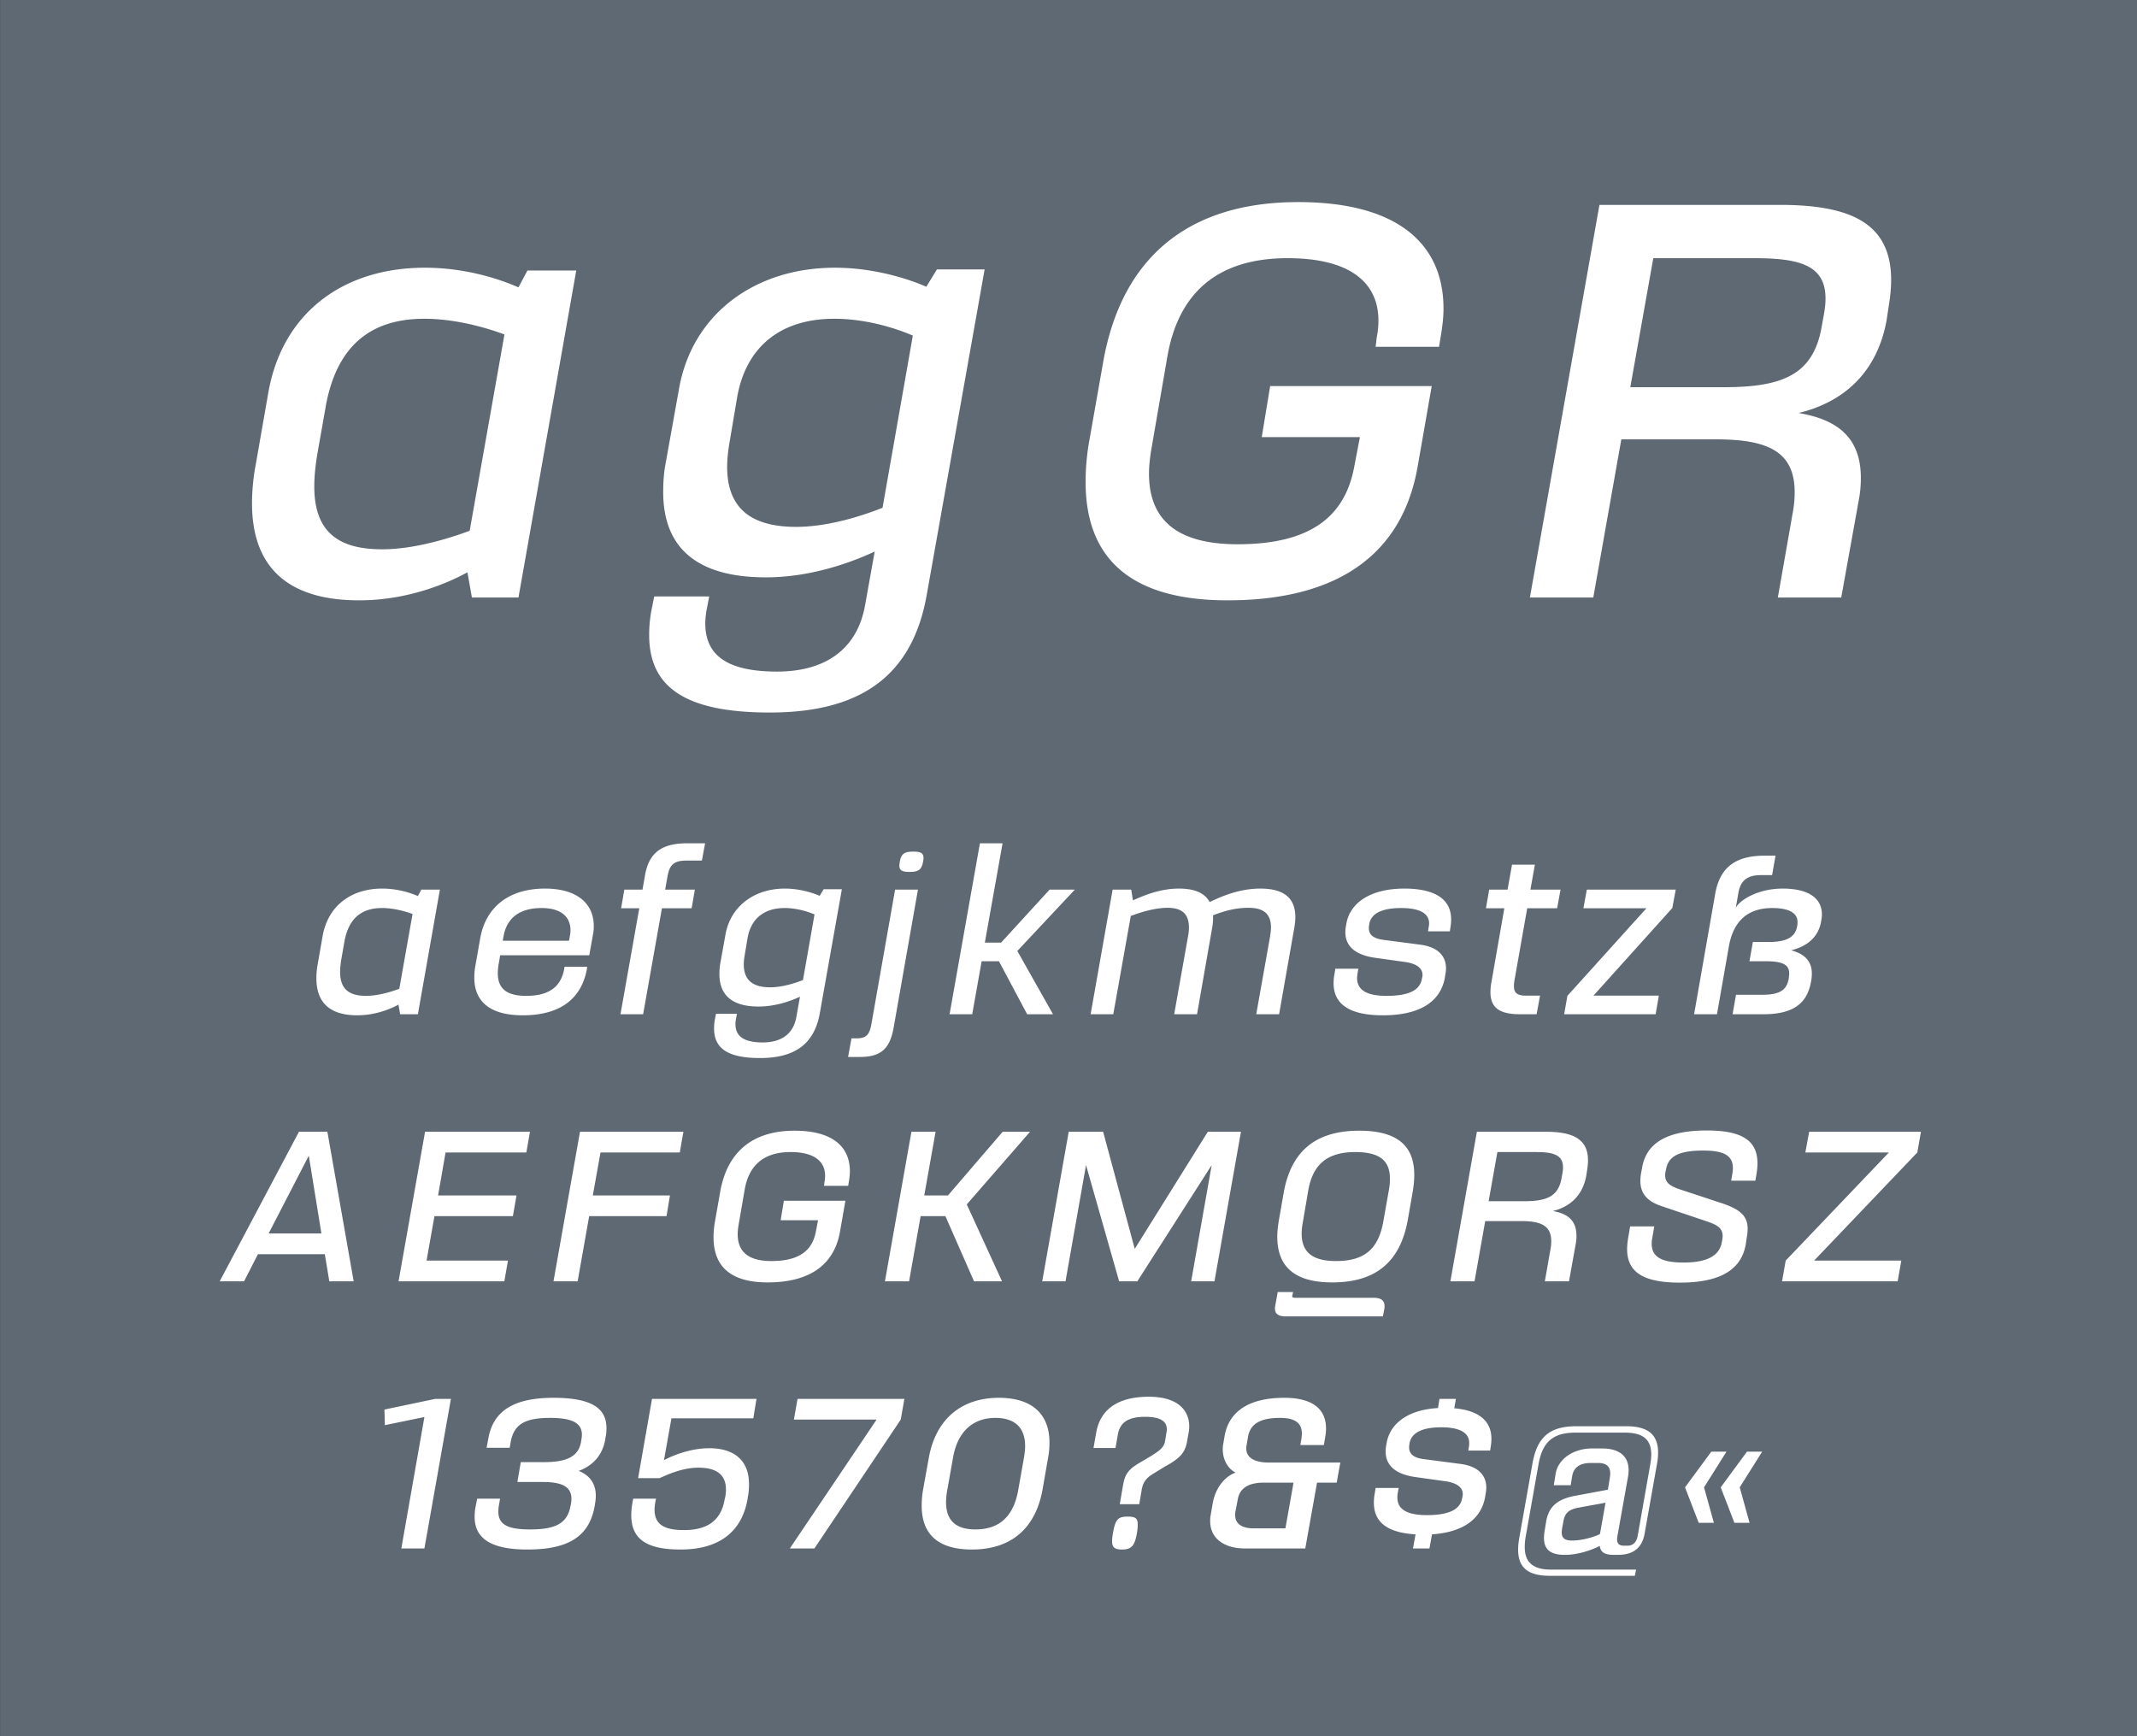
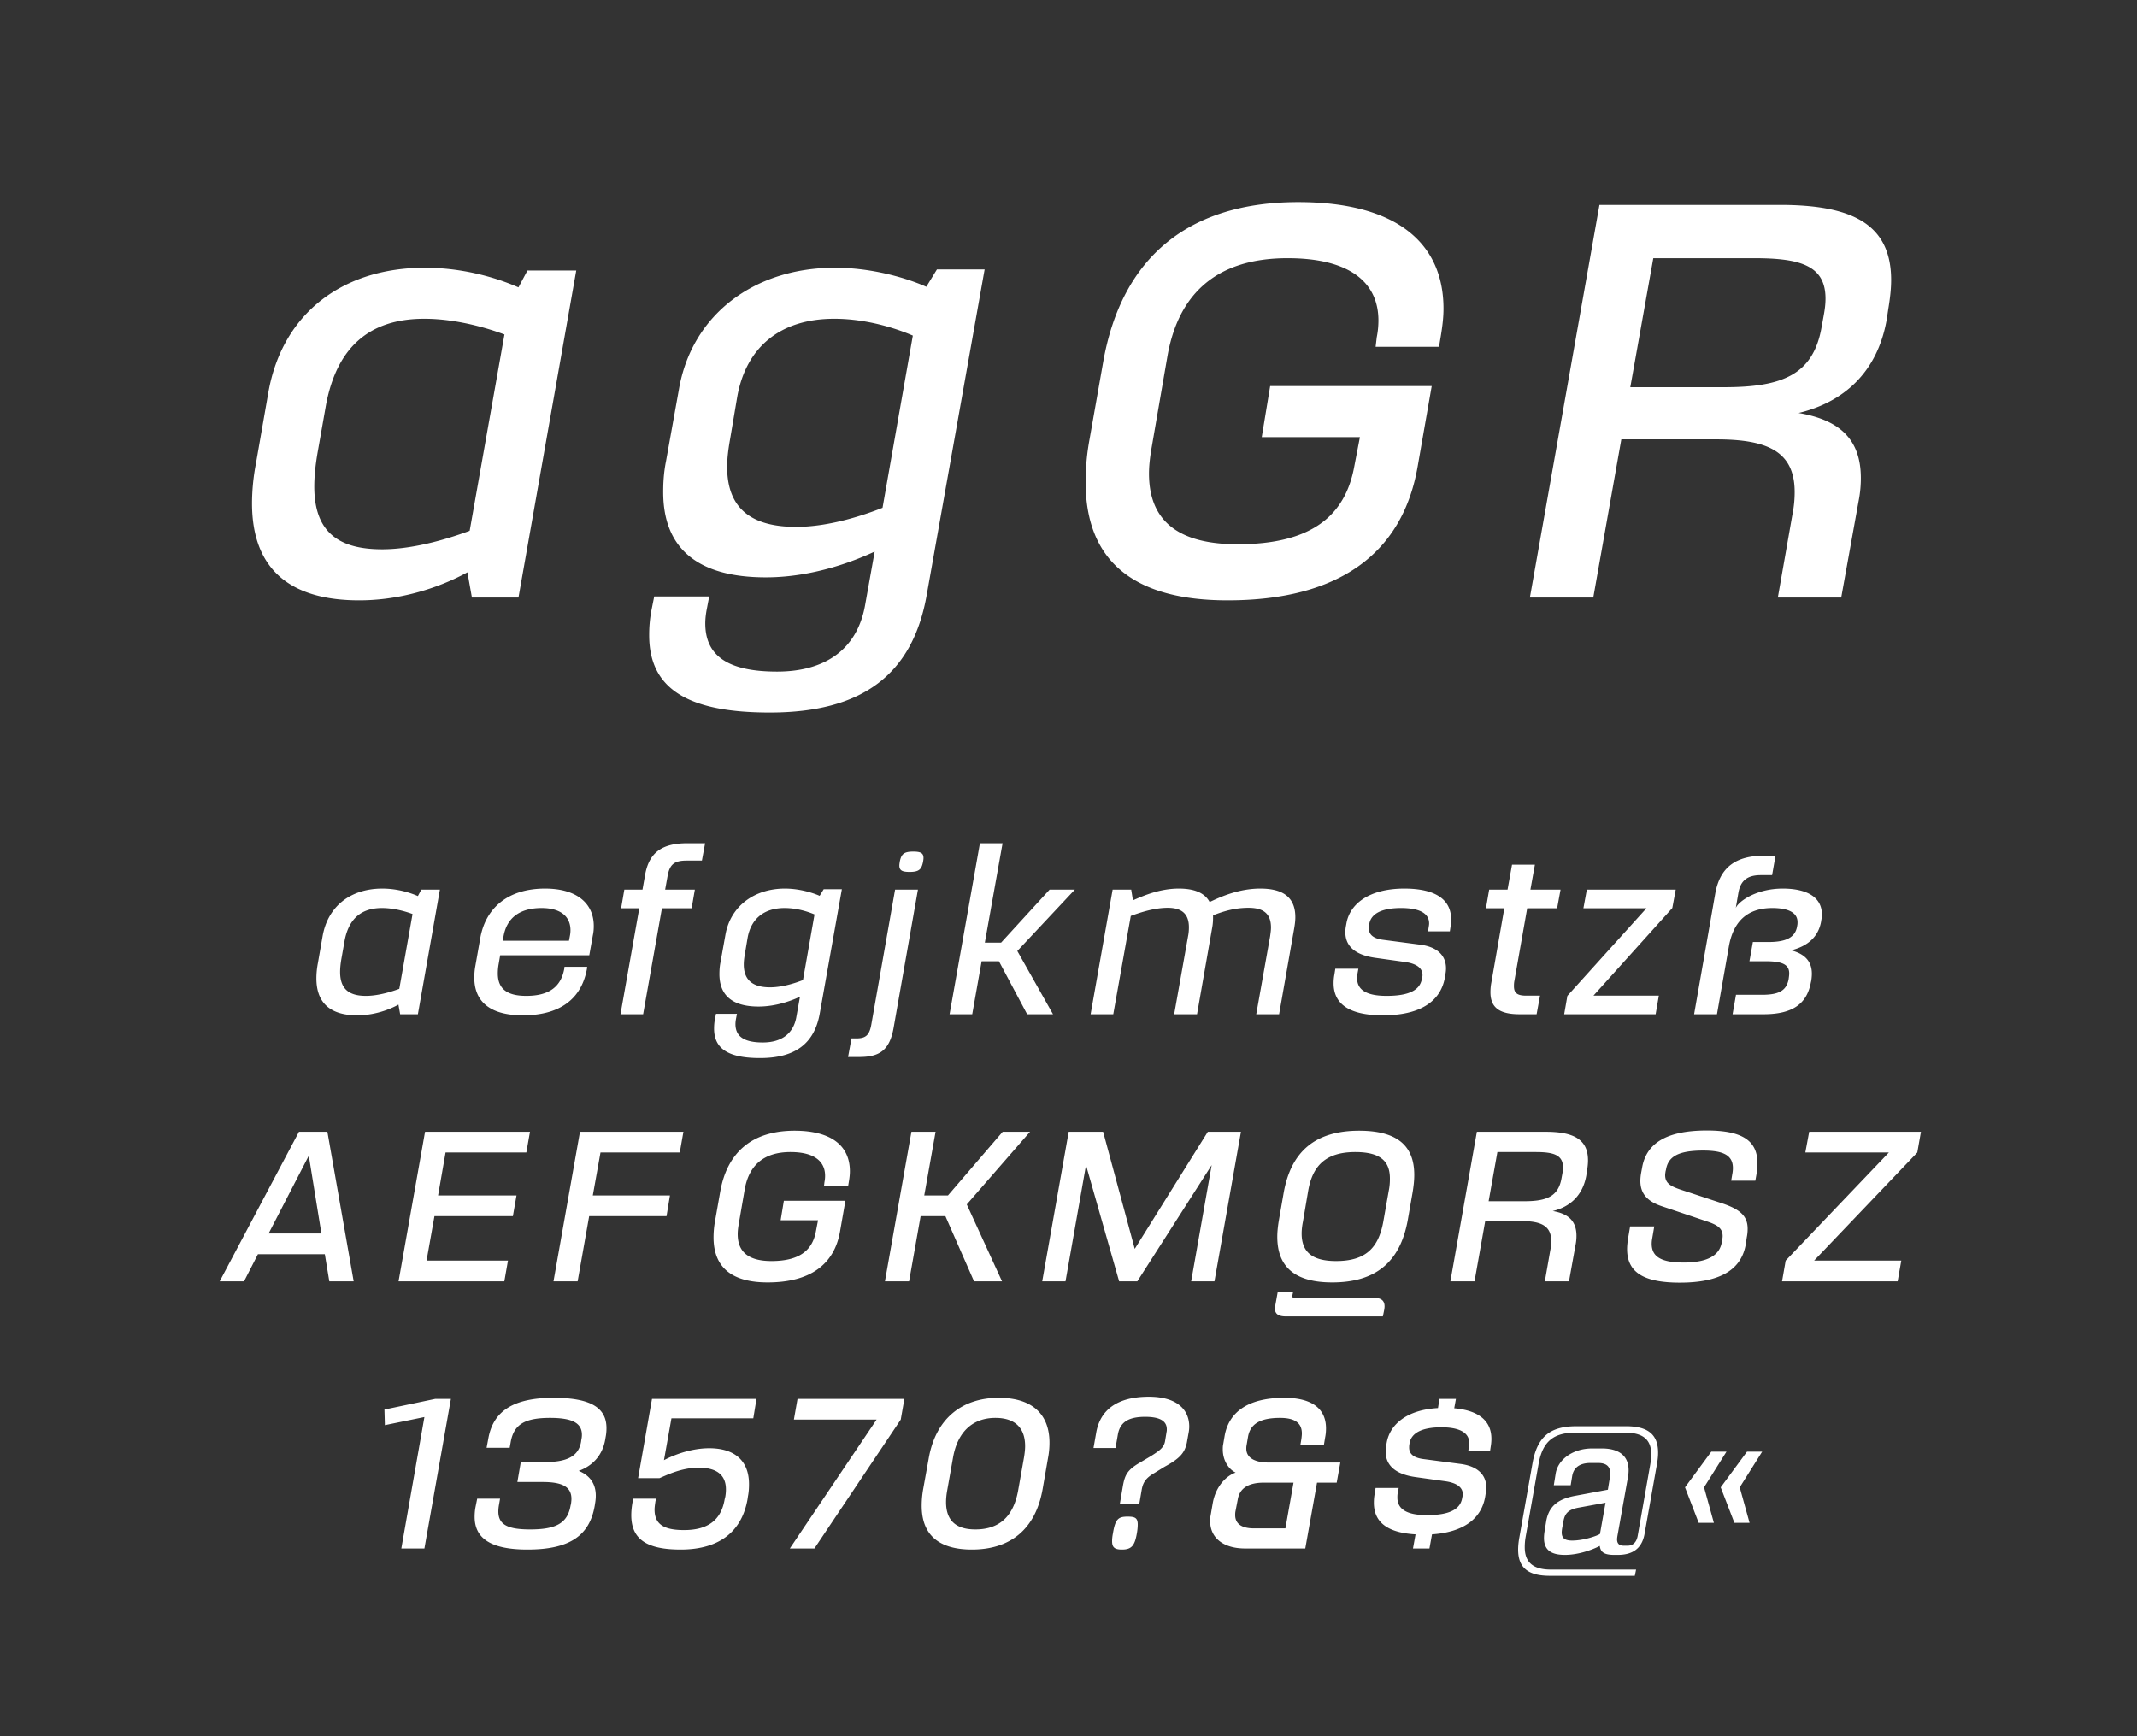
<svg xmlns="http://www.w3.org/2000/svg" xmlns:ns1="http://www.serif.com/" viewBox="0 0 400 325" fill-rule="evenodd" clip-rule="evenodd" stroke-linejoin="round" stroke-miterlimit="1.414">
  <rect x="0" y="0" width="400" height="325" fill="#333333" stroke="none" />
  <g ns1:id="Seite 1">
-     <path fill="#5f6973" fill-rule="nonzero" d="M.014 0H400v324.974H.014z" />
    <g fill="#fff" fill-rule="nonzero">
      <path d="M67.227 112.378c10.29 0 18.165-4.095 20.265-5.25l.84 4.725h8.715l10.815-61.215h-9.135l-1.68 3.15c-1.47-.63-8.4-3.675-17.535-3.675-15.225 0-26.67 8.4-29.295 23.415l-2.31 13.23a39.676 39.676 0 0 0-.735 7.455c0 12.81 7.665 18.165 20.055 18.165zm4.305-9.555c-8.085 0-12.705-3.15-12.705-11.76 0-1.89.21-3.99.63-6.405l1.575-8.925c1.995-10.5 7.875-16.065 18.375-16.065 6.405 0 12.495 1.995 15.015 2.94l-6.51 36.75c-2.835 1.05-9.87 3.465-16.38 3.465zM175.377 50.428l-1.995 3.255c-1.575-.735-8.61-3.57-17.115-3.57-15.015 0-26.775 8.715-29.19 22.785l-2.415 13.44c-.42 2.1-.525 3.99-.525 5.775 0 10.605 6.51 15.96 19.215 15.96 9.24 0 17.22-3.36 20.37-4.83l-1.785 9.975c-1.47 8.4-7.56 12.495-16.485 12.495-9.345 0-13.44-3.045-13.44-9.03 0-.84.105-1.785.315-2.835l.42-2.205h-10.29l-.525 2.625c-.315 1.68-.42 3.15-.42 4.62 0 9.66 6.615 14.49 22.575 14.49 17.22 0 26.775-7.035 29.4-22.155l10.815-60.795h-8.925zm-26.355 48.195c-8.295 0-12.915-3.36-12.915-11.235 0-1.575.21-3.255.525-5.04l1.365-8.085c1.68-9.345 8.085-14.595 18.165-14.595 6.51 0 12.285 2.1 14.7 3.15l-5.67 32.235c-2.94 1.155-9.66 3.57-16.17 3.57zM229.767 112.378c20.79 0 32.76-8.715 35.595-25.095l2.625-15.015h-30.24l-1.575 9.555h18.375l-1.05 5.46c-1.68 9.24-7.98 14.595-21.84 14.595-11.55 0-16.59-4.725-16.59-13.23 0-1.575.21-3.255.525-5.04l2.94-17.01c1.995-11.235 8.82-18.27 22.47-18.27 12.18 0 17.01 4.935 17.01 11.655 0 1.05-.105 2.1-.315 3.15l-.21 1.785h11.865l.315-1.89c.315-1.89.525-3.57.525-5.25 0-12.39-8.925-19.95-27.195-19.95-20.265 0-33.075 10.08-36.54 30.135l-2.52 14.28a44.212 44.212 0 0 0-.735 7.98c0 14.91 9.135 22.155 26.565 22.155zM333.192 38.353h-33.81l-13.02 73.5h11.865l5.25-29.61h17.745c9.555 0 14.7 2.205 14.7 9.87 0 1.26-.105 2.625-.42 4.2l-2.73 15.54h11.865l3.255-18.06c.315-1.575.42-3.045.42-4.305 0-7.455-4.2-10.92-11.655-12.18 8.295-1.995 14.7-7.455 16.485-17.43l.315-2.1c.315-1.89.525-3.675.525-5.355 0-10.5-7.35-14.07-20.79-14.07zm8.19 20.58l-.42 2.31c-1.575 8.925-7.35 11.235-18.27 11.235h-17.535l4.305-24.15h18.9c8.61 0 13.335 1.365 13.335 7.56 0 .945-.105 1.89-.315 3.045zM66.86 190.053c3.92 0 6.92-1.56 7.72-2l.32 1.8h3.32l4.12-23.32h-3.48l-.64 1.2c-.56-.24-3.2-1.4-6.68-1.4-5.8 0-10.16 3.2-11.16 8.92l-.88 5.04c-.2 1.04-.28 2-.28 2.84 0 4.88 2.92 6.92 7.64 6.92zm1.64-3.64c-3.08 0-4.84-1.2-4.84-4.48 0-.72.08-1.52.24-2.44l.6-3.4c.76-4 3-6.12 7-6.12 2.44 0 4.76.76 5.72 1.12l-2.48 14c-1.08.4-3.76 1.32-6.24 1.32zM97.86 190.053c6.88 0 10.96-3 12-8.68l.04-.4h-4.24l-.04.36c-.6 3.28-2.72 5.08-7.12 5.08-3.6 0-5.32-1.32-5.32-4.2 0-.52.04-1.12.16-1.76l.28-1.64h16.68l.68-3.8c.12-.56.16-1.12.16-1.68 0-4.12-3.04-7-9.12-7-6.96 0-11.12 3.64-12.12 9.24l-.96 5.44c-.12.72-.16 1.36-.16 2 0 4.48 2.96 7.04 9.08 7.04zm-3.76-13.96l.16-.88c.6-3.28 2.88-5.24 7.12-5.24 3.48 0 5.4 1.52 5.4 4.16 0 .36-.04.72-.12 1.12l-.16.84H94.1zM128.5 161.093h2.88l.6-3.24h-3.36c-4.84 0-7.16 1.84-7.88 5.96l-.48 2.72h-3.4l-.6 3.48h3.4l-3.52 19.84h4.24l3.52-19.84h5.56l.6-3.48h-5.56l.48-2.68c.4-2.04 1.24-2.76 3.52-2.76zM154.18 166.453l-.76 1.24c-.6-.28-3.28-1.36-6.52-1.36-5.72 0-10.2 3.32-11.12 8.68l-.92 5.12c-.16.8-.2 1.52-.2 2.2 0 4.04 2.48 6.08 7.32 6.08 3.52 0 6.56-1.28 7.76-1.84l-.68 3.8c-.56 3.2-2.88 4.76-6.28 4.76-3.56 0-5.12-1.16-5.12-3.44 0-.32.04-.68.12-1.08l.16-.84h-3.92l-.2 1c-.12.64-.16 1.2-.16 1.76 0 3.68 2.52 5.52 8.6 5.52 6.56 0 10.2-2.68 11.2-8.44l4.12-23.16h-3.4zm-10.04 18.36c-3.16 0-4.92-1.28-4.92-4.28 0-.6.08-1.24.2-1.92l.52-3.08c.64-3.56 3.08-5.56 6.92-5.56 2.48 0 4.68.8 5.6 1.2l-2.16 12.28c-1.12.44-3.68 1.36-6.16 1.36zM170.26 163.213c1.72 0 2.24-.44 2.52-1.92.04-.24.08-.48.08-.68 0-.92-.52-1.2-1.92-1.2-1.72 0-2.24.44-2.52 1.88-.04.28-.08.52-.08.72 0 .92.52 1.2 1.92 1.2zm-11.52 34.64h2.08c3.76 0 5.68-1.2 6.44-5.44l4.56-25.88h-4.28l-4.44 25.2c-.36 2.08-1.08 2.64-2.84 2.64h-.88l-.64 3.48zM201.18 166.533h-4.72l-9.08 9.92h-3.04l3.32-18.6h-4.24l-5.68 32h4.24l1.76-9.92h3.24l5.28 9.92h4.84l-6.68-11.84 10.76-11.48zM235.9 166.333c-4 0-7.4 1.52-9.48 2.52-1-1.88-3.16-2.52-5.76-2.52-3.52 0-6.52 1.28-8.6 2.2l-.32-2h-3.48l-4.12 23.32h4.24l3.28-18.4c2.16-.8 4.6-1.52 6.92-1.52 2.6 0 3.96 1.12 3.96 3.64 0 .52-.04 1.08-.16 1.68l-2.6 14.6h4.28l2.8-16c.16-.8.2-1.48.2-2.12v-.4c2.08-.8 4.12-1.4 6.64-1.4 2.72 0 4.2 1.04 4.2 3.68 0 .52-.08 1.04-.16 1.64l-2.6 14.6h4.28l2.84-16.16c.12-.72.2-1.4.2-2 0-4.08-2.76-5.36-6.56-5.36zM258.86 190.053c6.8 0 10.8-2.48 11.6-7.12l.08-.52c.08-.4.12-.8.12-1.16 0-2.36-1.6-4.04-4.96-4.44l-6.72-.88c-2-.24-2.76-1.04-2.76-2.16 0-.16 0-.36.04-.56l.04-.28c.36-1.96 2.4-2.96 5.96-2.96 3.16 0 5.24.84 5.24 2.88 0 .24-.04.44-.08.68l-.12.8h4.08l.12-.8c.08-.52.12-.96.12-1.44 0-3.68-2.88-5.76-8.76-5.76-6.56 0-10.2 2.84-10.84 6.52l-.08.44c-.08.4-.12.8-.12 1.2 0 2.68 1.92 4.28 5.6 4.8l5.44.76c2.2.28 3.4 1.12 3.4 2.44 0 .12 0 .24-.04.36l-.08.4c-.36 2.08-2.4 3.16-6.6 3.16-3.56 0-5.52-1-5.52-3.32 0-.28.04-.56.08-.88l.16-.88h-4.32l-.16 1.04c-.12.6-.16 1.16-.16 1.68 0 3.72 2.68 6 9.24 6zM285.86 170.013h5.6l.64-3.48h-5.64l.84-4.68h-4.28l-.84 4.68h-3.44l-.6 3.48h3.44l-2.44 13.96c-.12.64-.16 1.24-.16 1.76 0 2.96 1.8 4.12 5.48 4.12h3.16l.64-3.48h-2.56c-1.64 0-2.32-.44-2.32-1.76 0-.28 0-.6.08-1l2.4-13.6zM313.66 166.533h-16.64l-.64 3.48h11.8l-14.8 16.4-.6 3.44h17.12l.6-3.48h-12.24l14.76-16.4.64-3.44zM333.7 166.333c-5.12 0-8.4 2.52-8.8 3.64l.48-2.8c.4-2.4 1.76-3.36 4.2-3.36h2.12l.64-3.64h-2.08c-5.36 0-8.32 2.16-9.2 7.08l-3.96 22.6h4.28l2.24-12.76c.76-4.2 3.08-7.12 8.12-7.12 3.04 0 4.72.88 4.72 2.64 0 .16 0 .36-.04.56l-.04.24c-.36 2.08-2.08 2.92-5.36 2.92h-2.92l-.64 3.6h3.04c3.16 0 4.4.64 4.4 2.28 0 .28-.04.56-.08.88l-.04.28c-.44 2.04-1.76 2.84-5 2.84h-4.84l-.64 3.64h5.8c5.4 0 8.08-1.92 8.84-5.88l.08-.36c.08-.48.12-.96.12-1.36 0-2.32-1.36-3.72-3.88-4.36 3.16-.8 5.08-2.56 5.6-5.32l.04-.28c.08-.4.12-.76.12-1.12 0-3.12-2.64-4.84-7.32-4.84zM61.64 239.853h4.56l-4.92-28h-5.32l-14.84 28h4.56l2.6-5.08H60.8l.84 5.08zm-11.36-8.96l7.52-14.56 2.36 14.56h-9.88zM98.52 215.733l.68-3.88H79.56l-4.96 28h19.8l.68-3.88H79.84l1.48-8.32H96l.68-3.88H82l1.4-8.04h15.12zM127.24 215.733l.68-3.88h-19.36l-4.96 28h4.52l2.16-12.2h14.48l.64-3.88h-14.44l1.44-8.04h14.84zM143.68 240.053c7.92 0 12.48-3.32 13.56-9.56l1-5.72h-11.52l-.6 3.64h7l-.4 2.08c-.64 3.52-3.04 5.56-8.32 5.56-4.4 0-6.32-1.8-6.32-5.04 0-.6.08-1.24.2-1.92l1.12-6.48c.76-4.28 3.36-6.96 8.56-6.96 4.64 0 6.48 1.88 6.48 4.44 0 .4-.04.8-.12 1.2l-.08.68h4.52l.12-.72c.12-.72.2-1.36.2-2 0-4.72-3.4-7.6-10.36-7.6-7.72 0-12.6 3.84-13.92 11.48l-.96 5.44c-.2 1.08-.28 2.12-.28 3.04 0 5.68 3.48 8.44 10.12 8.44zM192.8 211.853h-5.12l-10.24 11.92H173l2.12-11.92h-4.52l-4.96 28h4.52l2.16-12.2h4.64l5.36 12.2h5.24l-6.6-14.4 11.84-13.6zM226.08 211.853l-13.68 21.92-5.92-21.92h-6.44l-4.96 28h4.36l3.84-21.76 6.2 21.76h3.4l13.92-21.76-3.84 21.76h4.36l4.96-28h-6.2zM249.36 240.053c8 0 12.72-3.68 14.16-11.76l.88-5.04c.2-1.2.32-2.28.32-3.32 0-5.44-3.16-8.28-10.32-8.28-8.32 0-12.76 4-14.12 11.6l-.88 5.04c-.2 1.16-.32 2.24-.32 3.2 0 5.88 3.56 8.56 10.28 8.56zm.72-4c-4.4 0-6.44-1.64-6.44-5.16 0-.64.08-1.4.24-2.2l1-5.88c.8-4.44 3.12-7.16 8.8-7.16 4.8 0 6.48 1.8 6.48 4.96 0 .68-.04 1.4-.2 2.2l-1.04 5.88c-.92 5.04-3.44 7.36-8.84 7.36zm-9.36 10.36h18.12l.24-1.16c.04-.24.08-.48.08-.72 0-1.04-.6-1.6-2-1.6H242.6c-.52 0-.72-.04-.72-.28 0-.08 0-.16.04-.24l.12-.56h-2.88l-.44 2.44c-.04.24-.08.44-.08.64 0 1.04.68 1.48 2.08 1.48zM289.32 211.853h-12.88l-4.96 28H276l2-11.28h6.76c3.64 0 5.6.84 5.6 3.76 0 .48-.04 1-.16 1.6l-1.04 5.92h4.52l1.24-6.88c.12-.6.16-1.16.16-1.64 0-2.84-1.6-4.16-4.44-4.64 3.16-.76 5.6-2.84 6.28-6.64l.12-.8c.12-.72.2-1.4.2-2.04 0-4-2.8-5.36-7.92-5.36zm3.12 7.84l-.16.88c-.6 3.4-2.8 4.28-6.96 4.28h-6.68l1.64-9.2h7.2c3.28 0 5.08.52 5.08 2.88 0 .36-.04.72-.12 1.16zM314.44 240.093c7.88 0 11.52-2.64 12.32-7.12l.2-1.36c.12-.6.16-1.12.16-1.6 0-2.36-1.36-3.64-4.88-4.8l-7.76-2.56c-1.88-.64-2.8-1.24-2.8-2.68 0-.24.04-.44.08-.72l.08-.32c.4-2.4 2.24-3.56 6.96-3.56 3.72 0 5.56.84 5.56 3.28 0 .36-.04.76-.12 1.16l-.2 1.2h4.52l.2-1.12c.12-.76.2-1.48.2-2.12 0-4.28-2.88-6.16-9.48-6.16-7.68 0-11.36 2.48-12.12 7l-.2 1.08c-.08.48-.12.96-.12 1.36 0 2.56 1.52 3.92 4.08 4.76l8.56 2.88c1.72.6 2.76 1.2 2.76 2.68 0 .24-.04.48-.08.76l-.08.4c-.4 2.4-2.56 3.8-7.16 3.8-4.16 0-5.96-1.08-5.96-3.52 0-.36.04-.72.12-1.12l.36-2.12h-4.52l-.36 2.12c-.12.76-.2 1.44-.2 2.12 0 4.28 2.96 6.28 9.88 6.28zM359.56 211.853h-20.92l-.72 3.88h15.64l-19.32 20.24-.68 3.88h21.64l.68-3.88h-16.32l19.32-20.24.68-3.88zM75.12 289.853h4.32l4.96-28h-2.92l-9.52 2 .08 2.92 7.4-1.52-4.32 24.6zM103.6 261.653c-7.72 0-11.32 2.64-12.2 7.64l-.32 1.72h4.32l.2-1.12c.6-3.32 2.72-4.48 7.36-4.48 4.08 0 5.96.92 5.96 3.16 0 .32-.04.64-.12 1l-.04.32c-.48 2.76-2.68 3.8-6.92 3.8h-4.36l-.64 3.72h4.76c3.68 0 5.36.92 5.36 3.16 0 .28-.04.6-.08.92l-.08.32c-.56 3.28-2.68 4.48-7.56 4.48-4.12 0-5.96-.84-5.96-3.36 0-.4.04-.8.12-1.24l.2-1.16h-4.28l-.32 1.6c-.12.64-.16 1.24-.16 1.8 0 3.96 2.92 6.12 9.88 6.12 7.96 0 11.64-2.64 12.6-8.2l.08-.52c.08-.48.12-.92.12-1.36 0-2.32-1.2-3.84-3.2-4.64 2.64-.96 4.44-2.92 4.96-5.84l.08-.48c.12-.6.16-1.16.16-1.68 0-3.8-2.92-5.68-9.92-5.68zM141 265.493l.6-3.64h-19.56l-2.6 14.84h4c1.16-.48 4.04-1.96 7.32-1.96 3.4 0 5.12 1.36 5.12 4.08 0 .44-.04.88-.12 1.36l-.12.48c-.68 4.04-3.32 5.76-7.6 5.76-3.72 0-5.52-1.04-5.52-3.84 0-.44.08-.96.16-1.52l.12-.52h-4.28l-.12.64c-.16.88-.24 1.72-.24 2.44 0 4.48 2.84 6.44 9.24 6.44 7.68 0 11.52-3.76 12.52-9.4l.08-.56c.16-.8.2-1.56.2-2.28 0-4.36-2.68-6.72-7.44-6.72-4.56 0-8.48 2.24-8.48 2.24l1.4-7.84H141zM147.84 289.853h4.6l16.16-24.12.68-3.88h-20l-.68 3.88h15.48l-16.24 24.12zM181.92 290.053c7.04 0 11.88-3.64 13.24-11.32l1-5.76c.2-1.04.28-2 .28-2.92 0-5.44-3.36-8.4-9.48-8.4-7 0-11.84 4-13.12 11.32l-1.04 5.76c-.2 1.12-.28 2.16-.28 3.12 0 5.56 3.32 8.2 9.4 8.2zm.64-3.76c-3.6 0-5.48-1.64-5.48-5.12 0-.68.08-1.48.24-2.32l1.08-6.08c.84-4.68 3.6-7.36 7.92-7.36 3.68 0 5.56 1.88 5.56 5.28 0 .64-.08 1.32-.2 2.08l-1.08 6.08c-.88 5.12-3.64 7.44-8.04 7.44zM209.6 281.573h3.64l.48-2.8c.24-1.28.76-2.12 2.36-3.04l1.88-1.16c2.88-1.56 3.8-2.6 4.2-4.56l.32-1.8c.08-.4.12-.8.12-1.2 0-2.96-2.08-5.56-7.56-5.56-6 0-9.08 2.52-9.84 6.64l-.52 2.96h4.12l.44-2.52c.4-2.28 1.92-3.32 5.12-3.32 2.84 0 4.04.84 4.04 2.32 0 .16 0 .32-.04.48l-.28 1.72c-.2 1.2-.96 1.76-2.6 2.8l-2.16 1.28c-2.28 1.32-2.76 2.28-3.12 4.24l-.6 3.52zm.4 8.48c1.8 0 2.4-.72 2.8-3.04.12-.68.16-1.24.16-1.64 0-1.24-.52-1.48-1.88-1.48-1.76 0-2.32.44-2.76 3.12-.12.6-.16 1.08-.16 1.48 0 1.16.48 1.56 1.84 1.56zM237.52 273.773c-2.84 0-4.24-1-4.24-2.6 0-.16 0-.36.04-.56l.28-1.64c.4-2.36 2.16-3.56 6-3.56 2.84 0 4.08 1 4.08 2.92 0 .28-.04.6-.08.96l-.2 1.2h4.4l.24-1.44c.12-.6.16-1.16.16-1.68 0-3.48-2.36-5.72-7.8-5.72-7.12 0-10.4 2.92-11.16 7.04l-.28 1.64c-.08.36-.08.68-.08 1 0 2.04 1.08 3.68 2.4 4.32-1.76.6-3.72 2.56-4.28 5.72l-.4 2.32c-.08.36-.08.72-.08 1.08 0 2.92 2.24 5.08 6.56 5.08h11.24l2.2-12.32h3.68l.68-3.76h-13.36zm3.08 12.32h-5.92c-2.16 0-3.48-.8-3.48-2.48 0-.2 0-.4.04-.64l.44-2.28c.36-2.2 2.12-3.16 4.88-3.16h5.56l-1.52 8.56zM272.2 263.613l.32-1.76h-3.08l-.28 1.72c-5.8.32-9 3.04-9.6 6.48l-.08.44c-.08.4-.12.8-.12 1.2 0 2.68 1.92 4.28 5.6 4.8l5.44.76c2.2.28 3.4 1.12 3.4 2.44 0 .12 0 .24-.04.36l-.08.4c-.36 2.08-2.4 3.16-6.6 3.16-3.56 0-5.52-1-5.52-3.28 0-.28 0-.6.08-.92l.16-.88h-4.32l-.16 1.04c-.12.6-.16 1.16-.16 1.72 0 3.44 2.24 5.6 7.8 5.92l-.48 2.64h3.08l.48-2.64c5.8-.4 9.24-2.84 9.96-7.08l.08-.52c.08-.4.12-.8.12-1.16 0-2.36-1.6-4.04-4.96-4.44l-6.72-.88c-2-.24-2.76-1.04-2.76-2.16 0-.16 0-.36.04-.56l.04-.28c.36-1.96 2.4-2.96 5.96-2.96 3.16 0 5.2.88 5.2 2.92 0 .2 0 .4-.04.64l-.12.8h4.08l.12-.8c.08-.48.12-.96.12-1.4 0-3.32-2.32-5.32-6.96-5.72zM290.12 294.973H306l.24-1.16h-15.92c-3.36 0-4.92-1.36-4.92-4.2 0-.56.04-1.2.16-1.88l2.44-13.76c.76-4.16 2.8-5.8 6.88-5.8h9.28c3.36 0 4.92 1.28 4.92 4.08 0 .6-.08 1.24-.2 1.96l-2.32 13.16c-.24 1.52-1.08 1.96-1.92 1.96h-.68c-.76 0-1.28-.28-1.28-1.2 0-.2.04-.44.08-.68l1.96-10.96c.08-.44.12-.88.12-1.28 0-2.6-1.68-4.08-5-4.08H298c-3.48 0-6.32 1.96-6.8 4.64l-.36 2.24H294l.28-1.72c.28-1.64 1.48-2.44 3.44-2.44h1.4c1.64 0 2.28.72 2.28 1.96 0 .28-.04.56-.08.84l-.36 2.2-6 1.12c-3.4.6-5 2-5.52 4.64l-.32 1.96c-.08.48-.12.92-.12 1.32 0 2.24 1.32 3.16 3.92 3.16 2.52 0 5.16-.96 6.52-1.68.16 1.16.8 1.68 2.72 1.68h.64c2.52 0 4.52-.96 5.04-4l2.28-12.84c.16-.84.24-1.6.24-2.28 0-3.4-1.88-4.96-6-4.96h-9.28c-4.96 0-7.36 1.96-8.24 7l-2.44 13.76c-.16.84-.24 1.64-.24 2.32 0 3.4 1.84 4.92 5.96 4.92zm4.16-6.6c-1.32 0-1.96-.4-1.96-1.52 0-.24.04-.52.08-.8l.24-1.28c.24-1.36.8-2.2 2.84-2.56l5.04-.92-1.04 5.84c-.44.32-3 1.24-5.2 1.24zM317.96 285.053h2.84l-1.84-6.64 4.2-6.68h-2.84l-4.92 6.68 2.56 6.64zm6.68 0h2.84l-1.84-6.64 4.2-6.68H327l-4.92 6.68 2.56 6.64z" />
    </g>
  </g>
</svg>